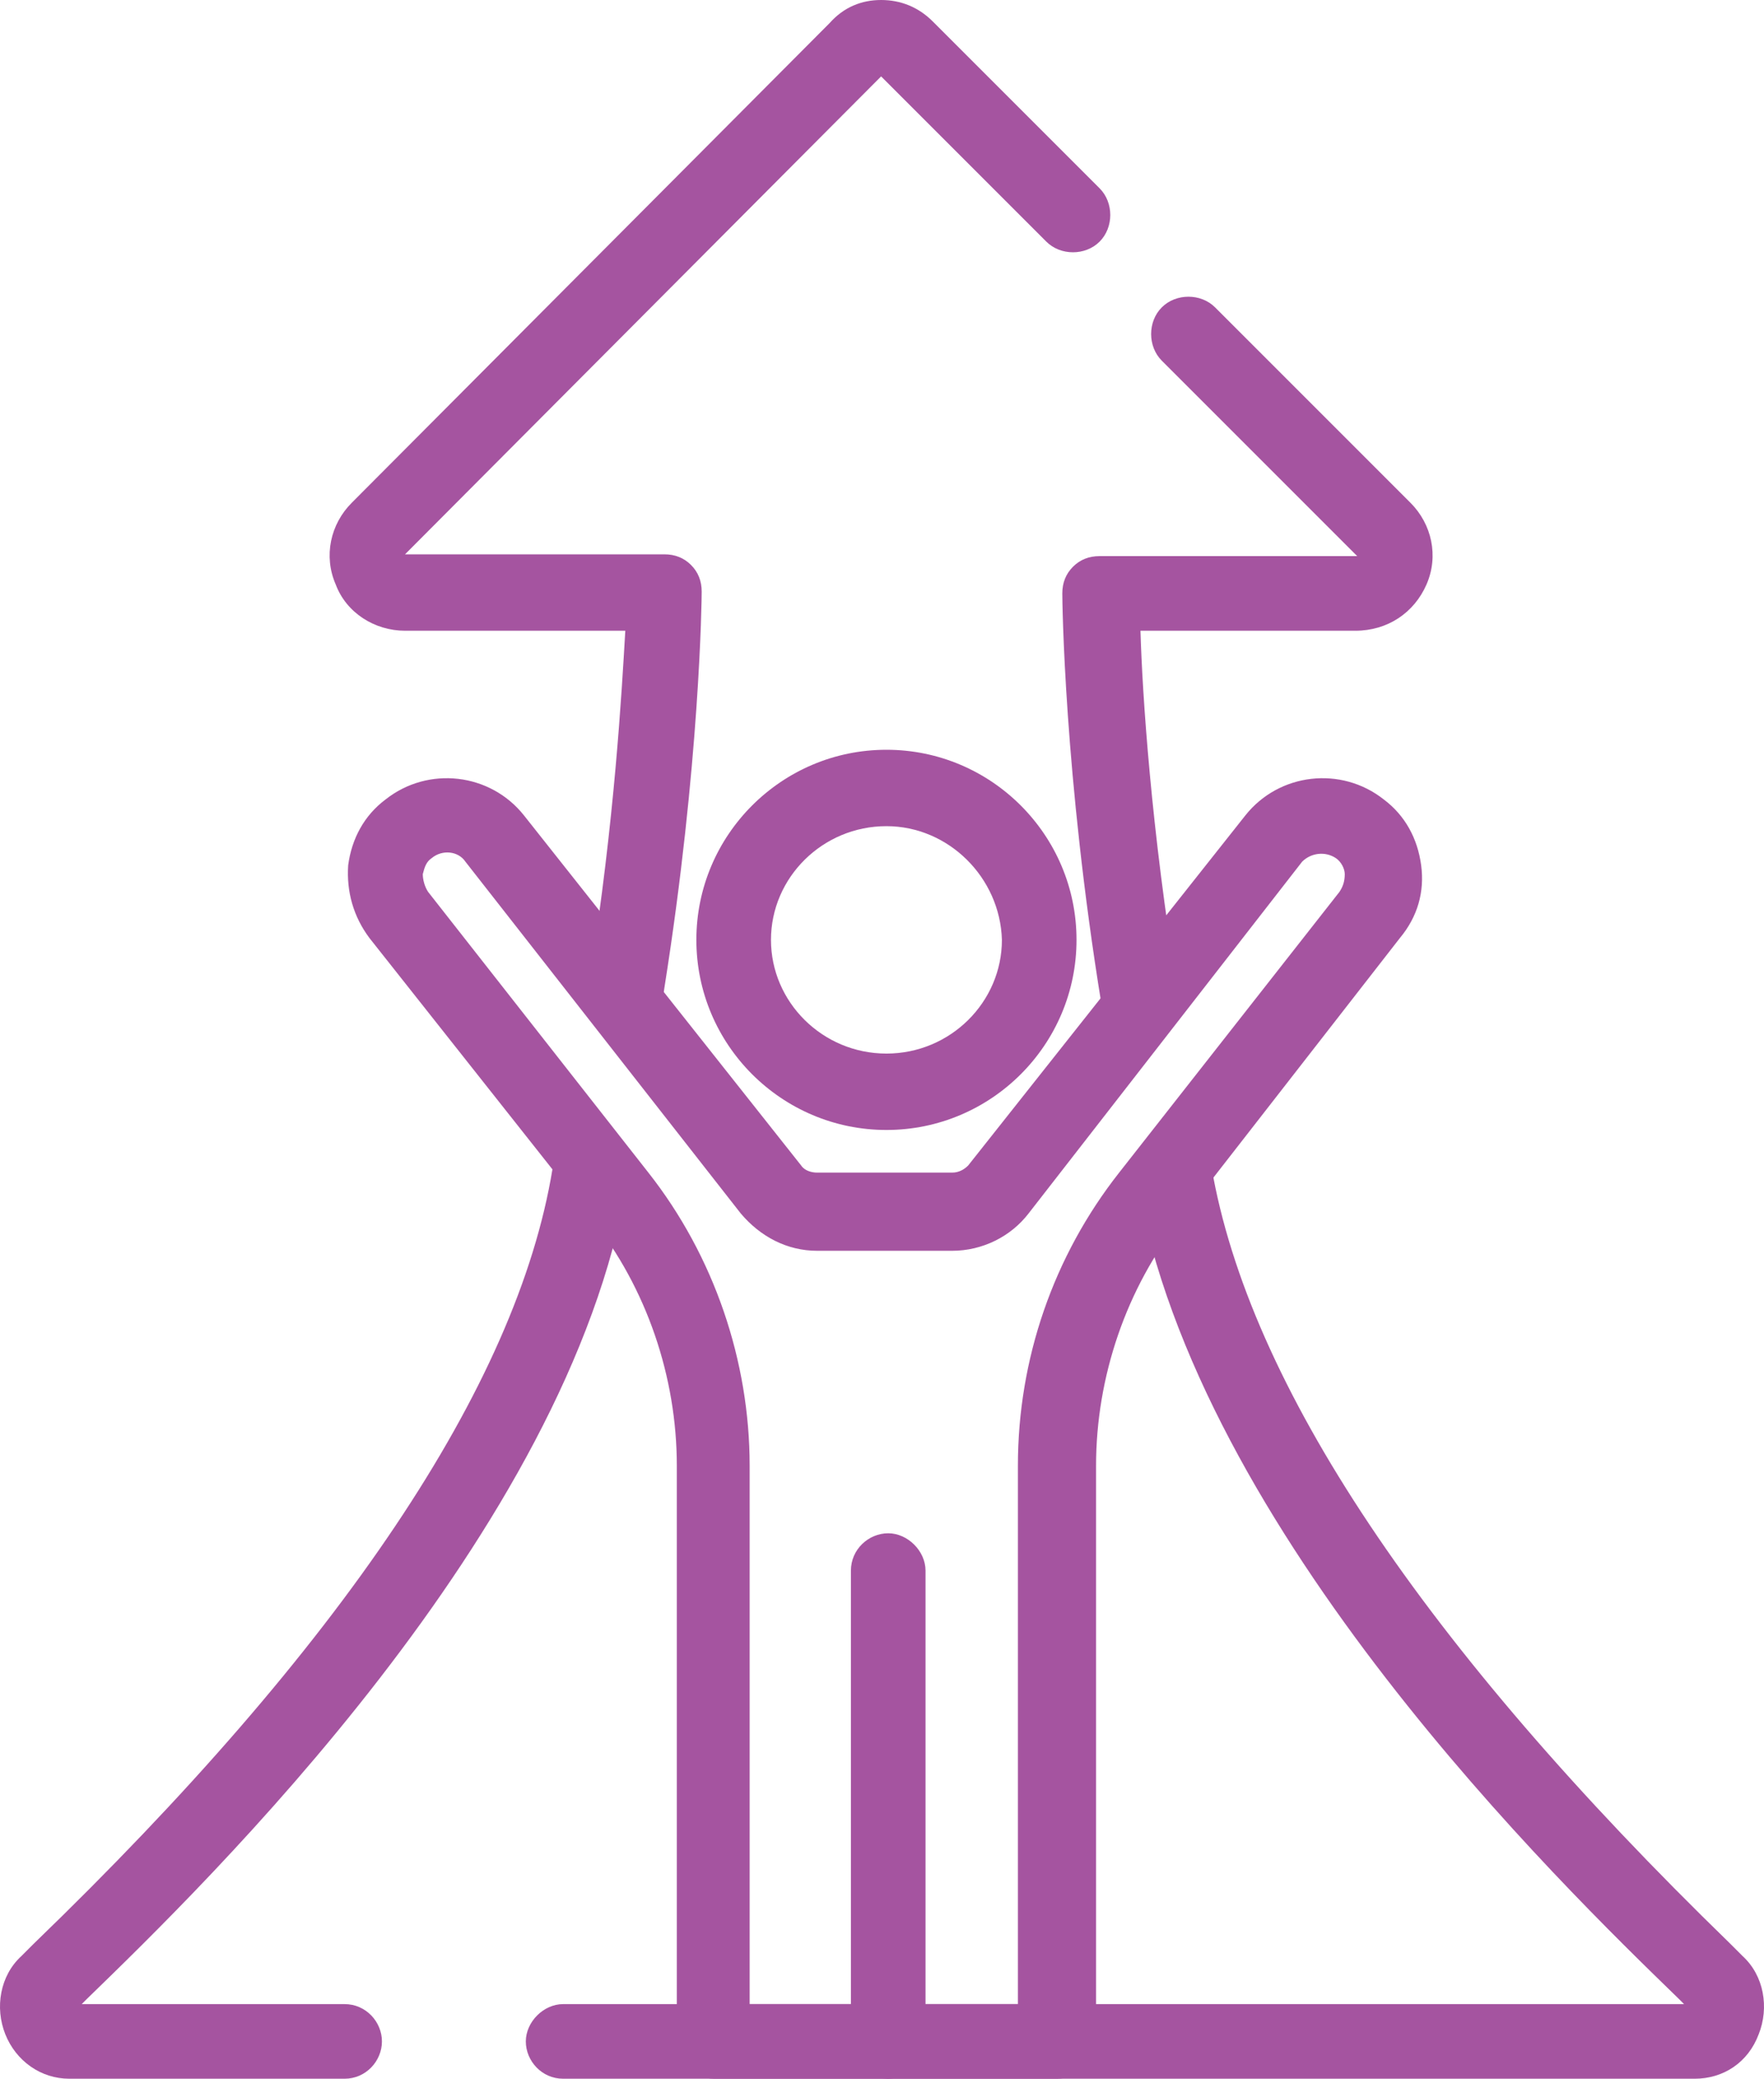
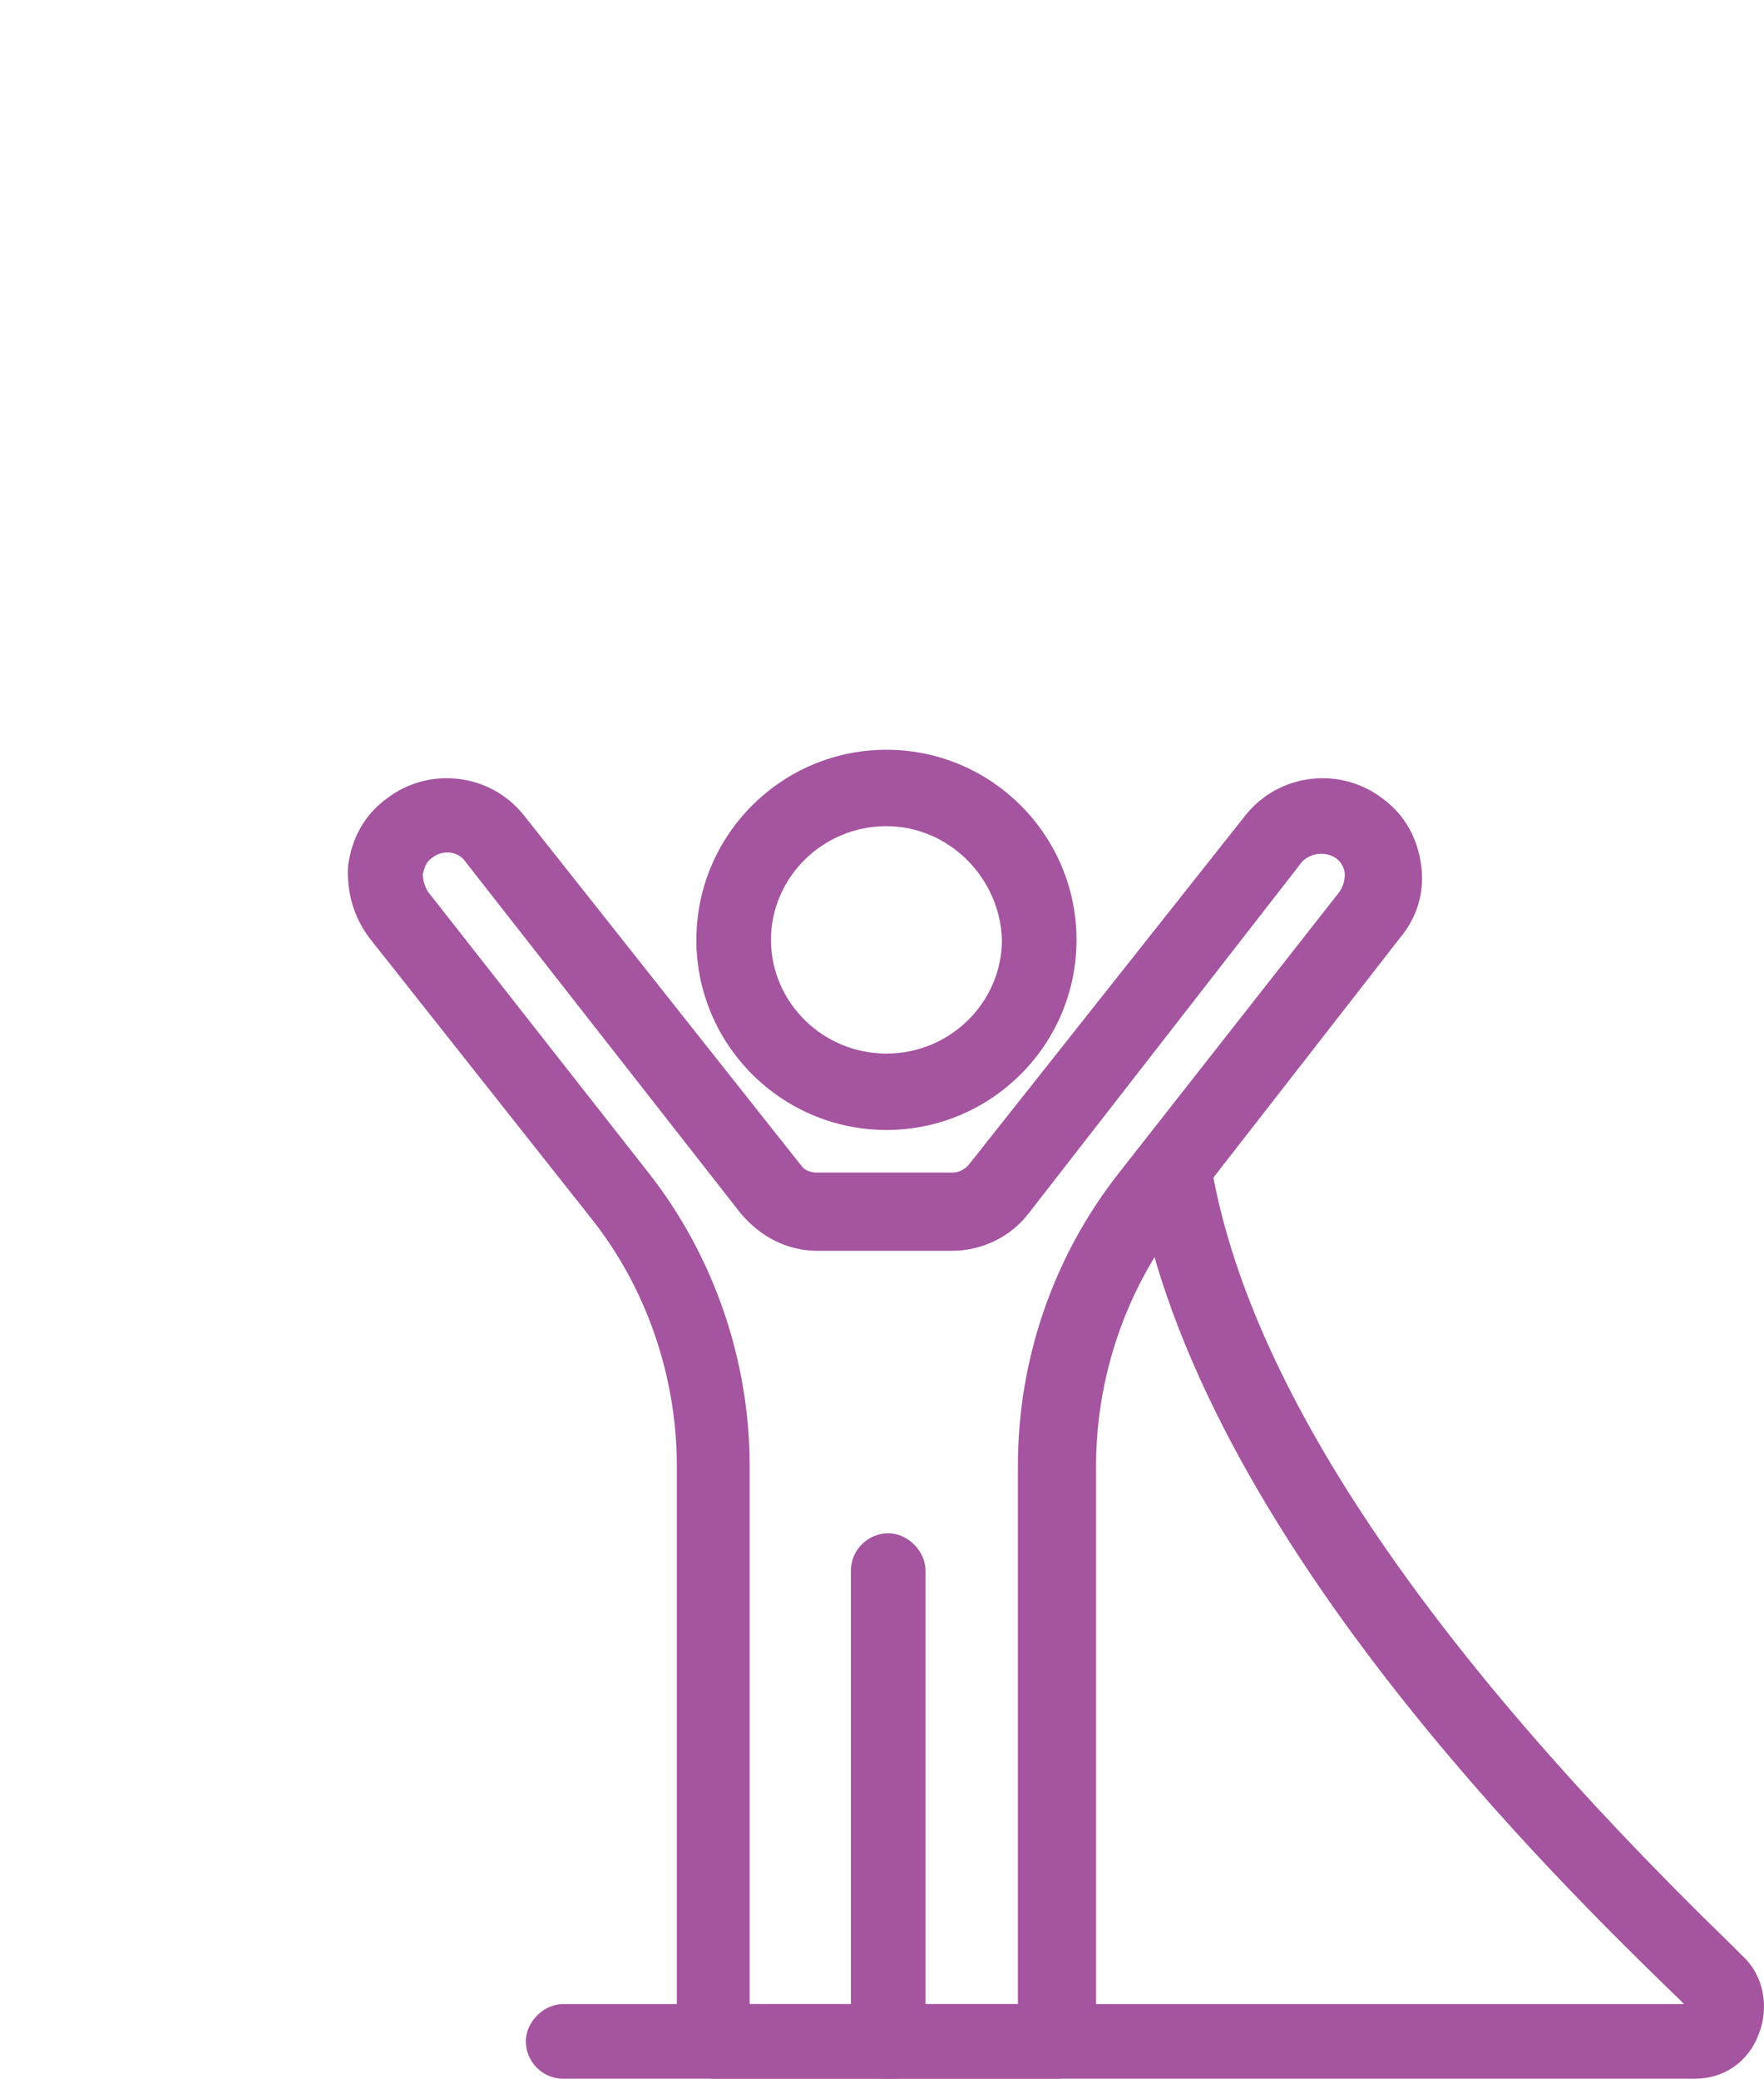
<svg xmlns="http://www.w3.org/2000/svg" id="Слой_1" x="0px" y="0px" viewBox="0 0 99.3 117" style="enable-background:new 0 0 99.3 117;" xml:space="preserve">
  <style type="text/css"> .st0{fill:#A554A0;} </style>
  <g>
    <g>
      <g>
        <path class="st0" d="M49.9,63.6c-5.9,0-10.7-4.8-10.7-10.7c0-5.9,4.8-10.7,10.7-10.7c5.9,0,10.7,4.8,10.7,10.7 C60.6,58.8,55.8,63.6,49.9,63.6z M49.9,46.5c-3.6,0-6.5,2.9-6.5,6.4c0,3.5,2.9,6.4,6.5,6.4c3.6,0,6.5-2.9,6.5-6.4 C56.3,49.4,53.4,46.5,49.9,46.5z" />
      </g>
      <g>
-         <path class="st0" d="M64.1,58.3c-1,0-1.9-0.7-2.1-1.8c-2.1-12.9-2.2-22.7-2.2-23.1c0-0.6,0.2-1.1,0.6-1.5 c0.4-0.4,0.9-0.6,1.5-0.6h14.5l-11-11c-0.8-0.8-0.8-2.2,0-3c0.8-0.8,2.2-0.8,3,0l11,11c1.2,1.2,1.6,3,0.9,4.6 c-0.7,1.6-2.2,2.6-4,2.6H64.2c0.1,3.5,0.6,11.2,2.1,20.3c0.2,1.2-0.6,2.3-1.8,2.4C64.4,58.3,64.3,58.3,64.1,58.3z" />
-       </g>
+         </g>
      <g>
-         <path class="st0" d="M19.4,117H3.9c-1.6,0-3-1-3.6-2.5c-0.6-1.5-0.3-3.3,0.9-4.4l0.7-0.7C19.2,92.7,29.1,78,31.1,65.8 c0.2-1.2,1.3-1.9,2.5-1.7c1.2,0.2,1.9,1.3,1.7,2.5C32,86.2,11.6,106,4.9,112.5l-0.3,0.3h14.8c1.2,0,2.1,1,2.1,2.1 S20.6,117,19.4,117z" />
-       </g>
+         </g>
      <g>
        <path class="st0" d="M95.4,117H31.7c-1.2,0-2.1-1-2.1-2.1s1-2.1,2.1-2.1h63.1l-0.3-0.3c-6.7-6.5-27.1-26.3-30.5-46 c-0.2-1.2,0.6-2.3,1.7-2.5c1.2-0.2,2.3,0.6,2.5,1.7c2.1,12.2,11.9,26.9,29.2,43.7l0.7,0.7c1.2,1.1,1.5,2.9,0.9,4.4 C98.4,116.1,97,117,95.4,117z M95.2,113.2L95.2,113.2L95.2,113.2z" />
      </g>
      <g>
-         <path class="st0" d="M35.3,57.4c-0.1,0-0.2,0-0.3,0c-1.2-0.2-2-1.3-1.8-2.4c1.4-8.8,1.8-16.1,2-19.5H22.8c-1.7,0-3.3-1-3.9-2.6 c-0.7-1.6-0.3-3.4,0.9-4.6l26.9-27C47.5,0.4,48.5,0,49.6,0c0,0,0,0,0,0c1.1,0,2.1,0.4,2.9,1.2l9.4,9.4c0.8,0.8,0.8,2.2,0,3 c-0.8,0.8-2.2,0.8-3,0l-9.3-9.3L22.8,31.2l14.6,0c0.6,0,1.1,0.2,1.5,0.6c0.4,0.4,0.6,0.9,0.6,1.5c0,0.4-0.1,9.7-2.1,22.3 C37.3,56.7,36.3,57.4,35.3,57.4z" />
-       </g>
+         </g>
      <g>
        <path class="st0" d="M59.5,117H40.2c-1.2,0-2.1-1-2.1-2.1V82.5c0-5-1.7-10-4.8-13.9L20.8,52.8c-0.9-1.2-1.3-2.6-1.2-4.1 c0.2-1.5,0.9-2.8,2.1-3.7c2.4-1.9,5.9-1.5,7.8,0.9l15.6,19.7c0.2,0.3,0.6,0.4,0.9,0.4h7.6c0.4,0,0.7-0.2,0.9-0.4l15.6-19.7 c1.9-2.4,5.4-2.8,7.8-0.9c1.2,0.9,1.9,2.2,2.1,3.7c0.2,1.5-0.2,2.9-1.2,4.1L66.5,68.6c-3.1,3.9-4.8,8.9-4.8,13.9v32.5 C61.6,116.1,60.7,117,59.5,117z M42.3,112.8h15V82.5c0-6,2-11.8,5.7-16.5l12.4-15.8c0.2-0.3,0.3-0.6,0.3-1c0-0.3-0.2-0.7-0.5-0.9 c0,0,0,0,0,0c-0.6-0.4-1.4-0.3-1.9,0.2L57.9,68.3c-1,1.3-2.6,2.1-4.3,2.1h-7.6c-1.7,0-3.2-0.8-4.3-2.1L26.2,48.5 c-0.4-0.6-1.3-0.7-1.9-0.2c-0.3,0.2-0.4,0.5-0.5,0.9c0,0.3,0.1,0.7,0.3,1l12.4,15.8c3.7,4.7,5.7,10.6,5.7,16.5V112.8z" />
      </g>
      <g>
        <path class="st0" d="M50,117c-1.2,0-2.1-1-2.1-2.1V88.4c0-1.2,1-2.1,2.1-2.1s2.1,1,2.1,2.1v26.5C52.1,116.1,51.1,117,50,117z" />
      </g>
    </g>
  </g>
  <rect x="162.4" y="-25.8" class="st0" width="142.6" height="142.6" />
</svg>